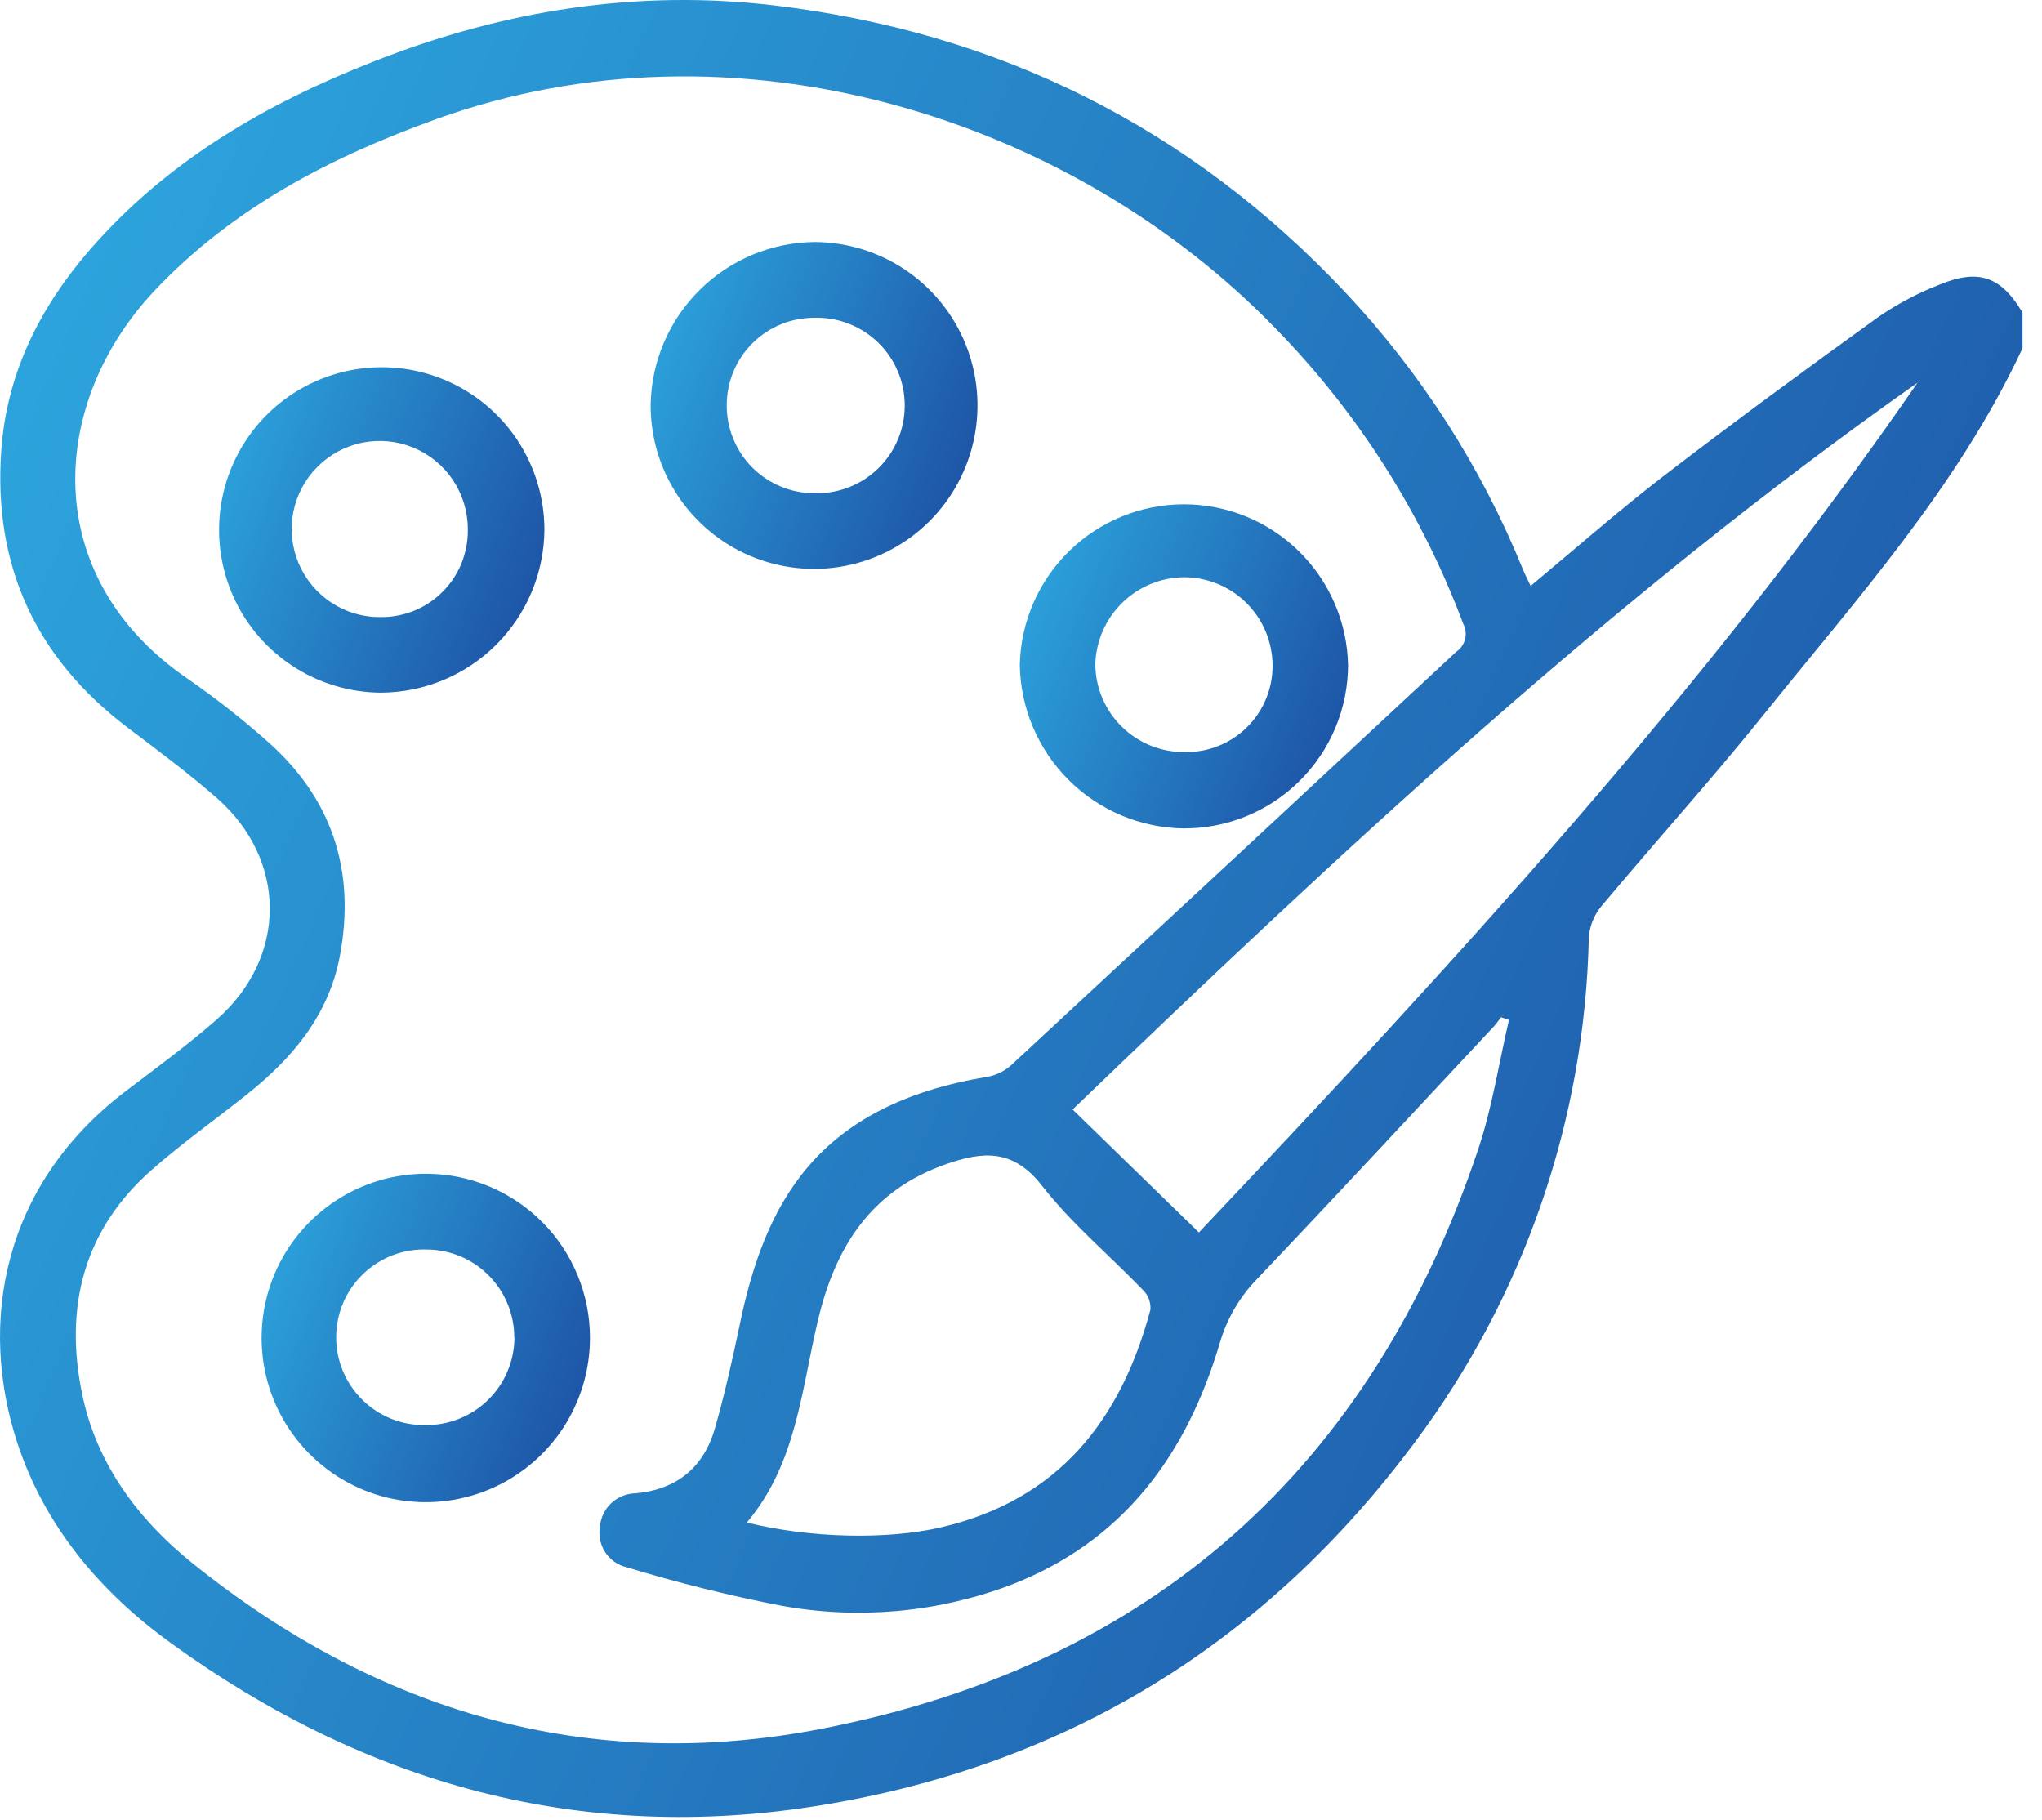
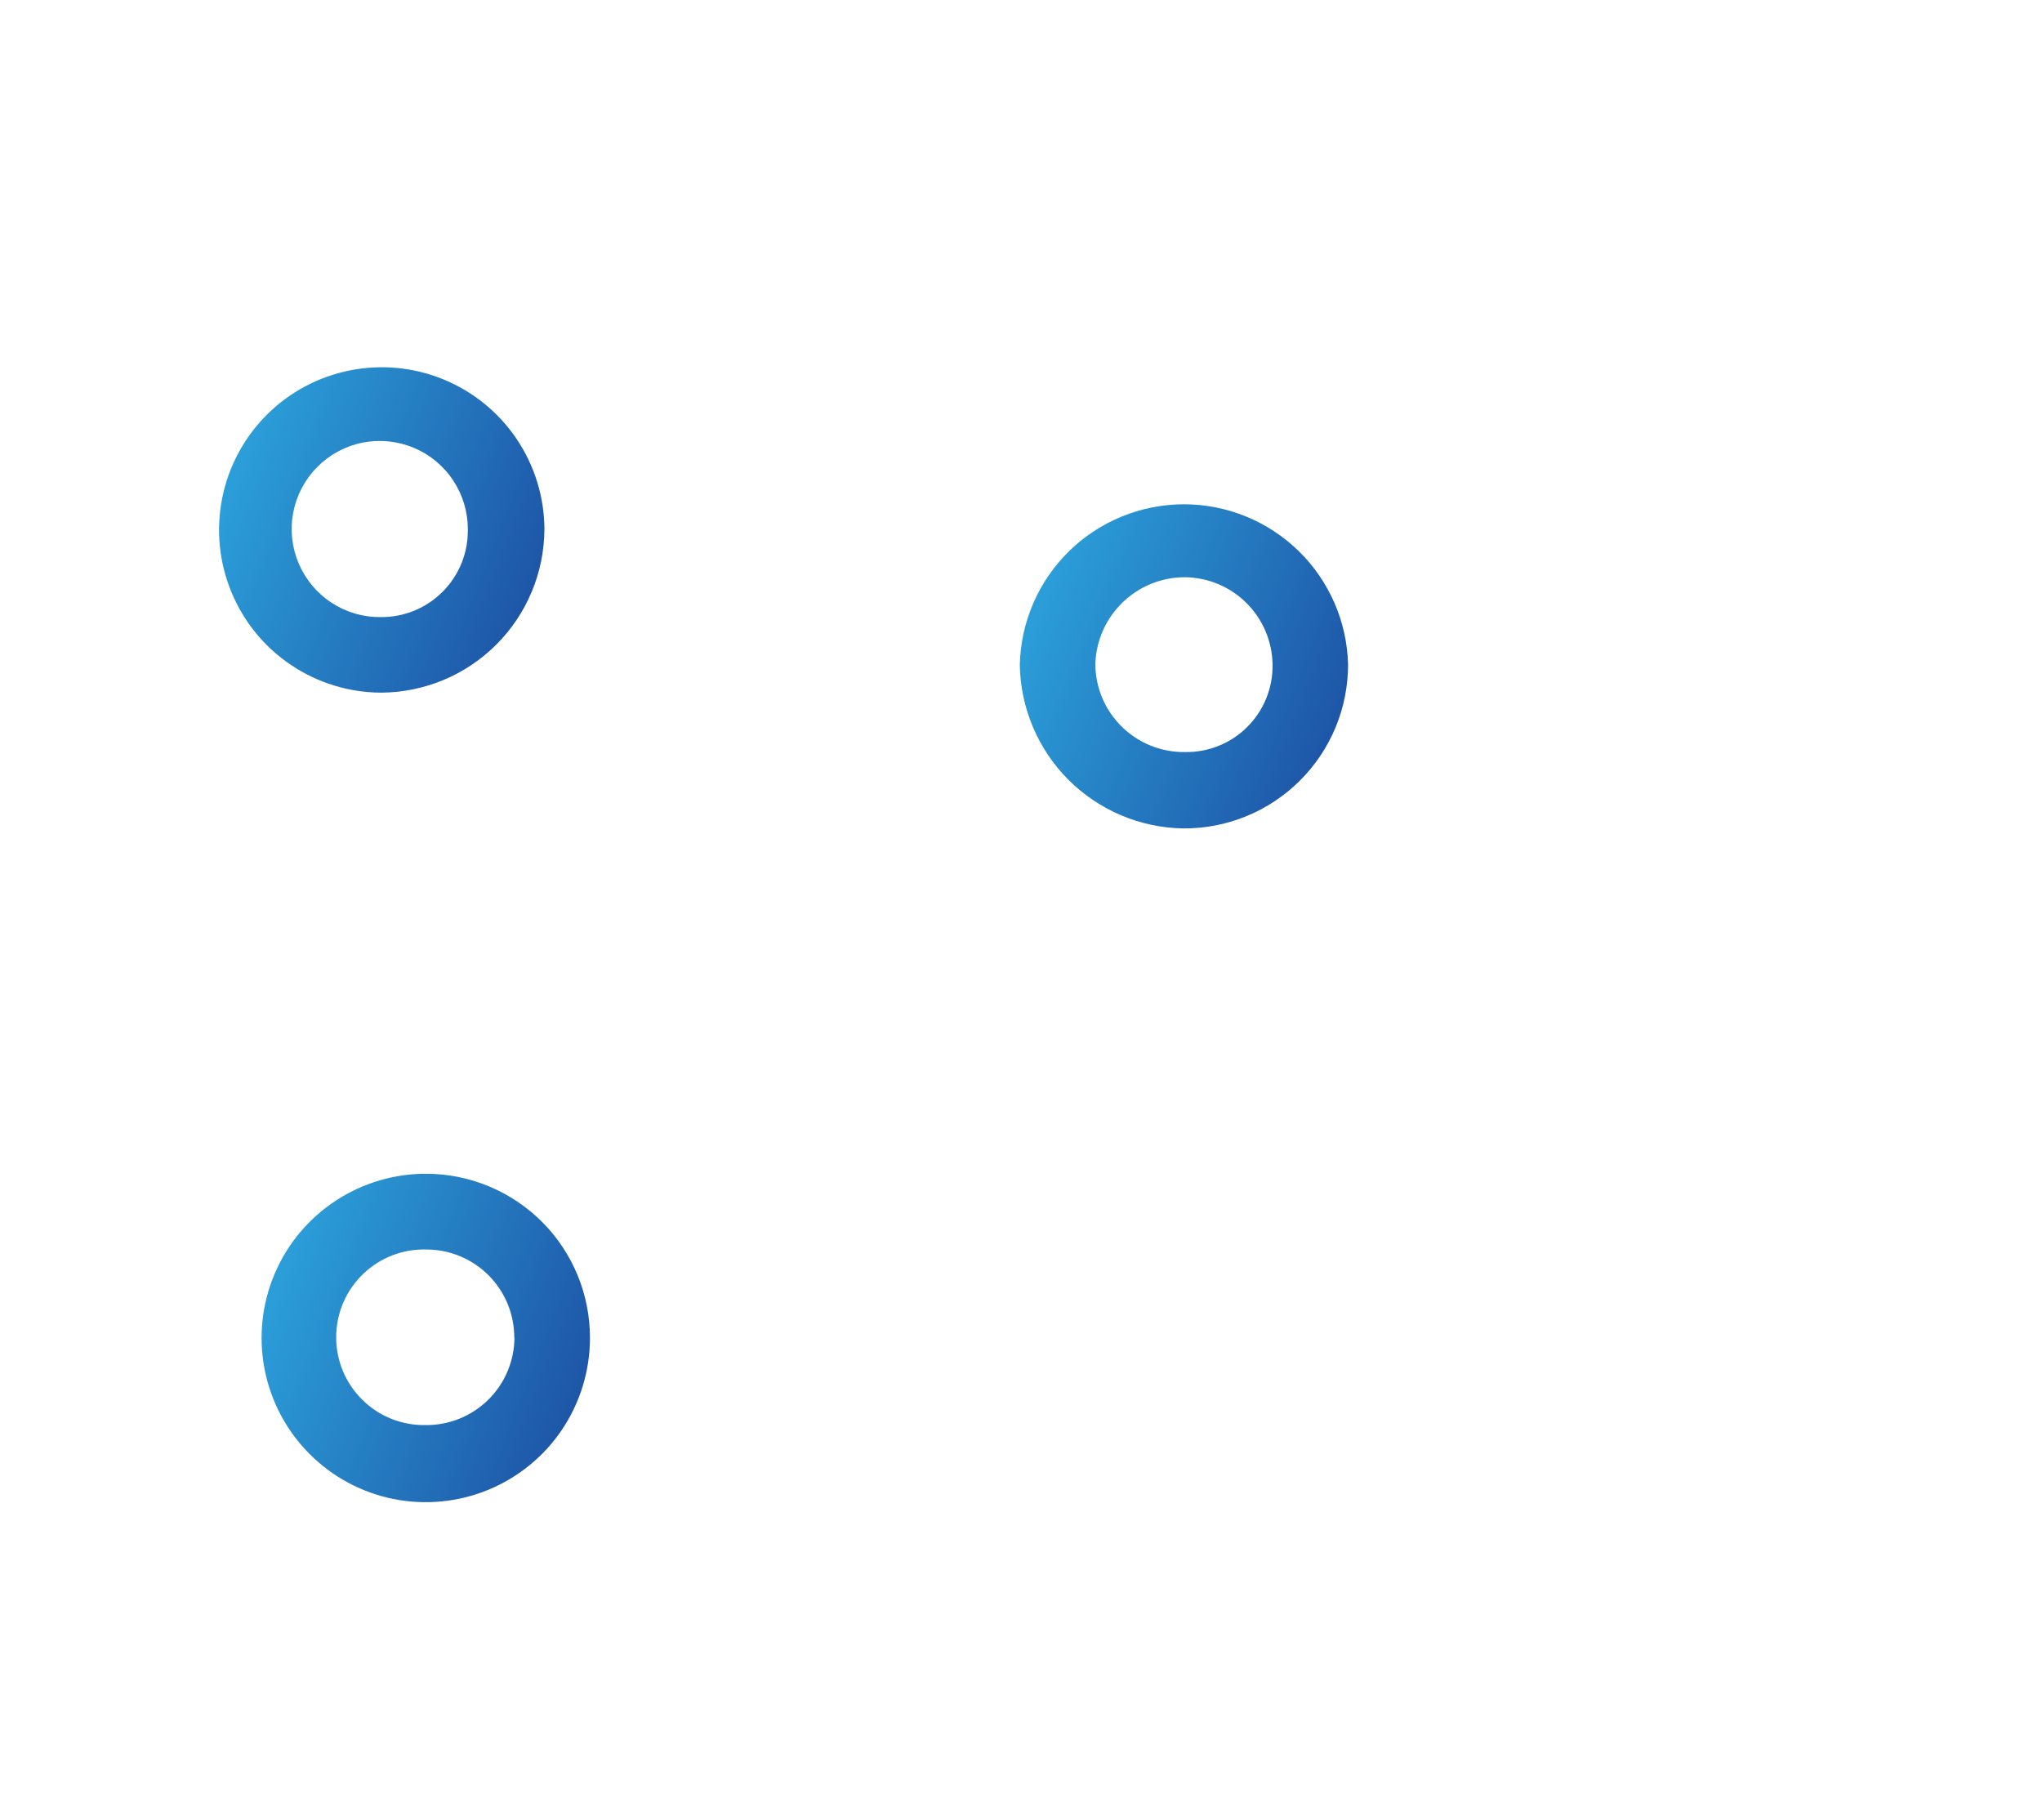
<svg xmlns="http://www.w3.org/2000/svg" width="46" height="41" viewBox="0 0 46 41" fill="none">
-   <path d="M45.561 7.843C44.113 10.954 41.833 13.477 39.716 16.115C38.537 17.58 37.273 18.979 36.068 20.42C35.904 20.621 35.807 20.868 35.791 21.127C35.702 25.228 34.333 29.199 31.875 32.483C28.517 37 24.049 39.759 18.477 40.667C13.086 41.543 8.235 40.182 3.858 37.017C2.271 35.869 1.015 34.396 0.392 32.506C-0.495 29.803 0.046 26.703 2.825 24.583C3.521 24.055 4.229 23.538 4.884 22.962C6.469 21.567 6.477 19.387 4.897 17.986C4.255 17.425 3.561 16.907 2.876 16.39C0.802 14.821 -0.158 12.729 0.029 10.14C0.152 8.409 0.897 6.926 2.02 5.631C3.765 3.621 5.99 2.335 8.435 1.378C11.334 0.238 14.333 -0.248 17.444 0.122C22.497 0.727 26.802 2.864 30.297 6.576C32.007 8.393 33.366 10.511 34.305 12.822C34.353 12.94 34.413 13.054 34.481 13.197C35.504 12.347 36.483 11.484 37.515 10.692C39.1 9.476 40.712 8.293 42.334 7.125C42.763 6.834 43.222 6.593 43.705 6.406C44.579 6.046 45.088 6.239 45.561 7.042V7.843ZM33.992 22.975L33.814 22.913C33.76 22.982 33.711 23.057 33.651 23.121C31.879 25.015 30.117 26.919 28.328 28.798C27.929 29.205 27.637 29.705 27.478 30.252C26.73 32.777 25.294 34.735 22.748 35.709C21.104 36.325 19.323 36.483 17.595 36.167C16.422 35.939 15.261 35.651 14.117 35.302C13.919 35.256 13.745 35.135 13.633 34.964C13.521 34.793 13.479 34.586 13.515 34.385C13.532 34.182 13.624 33.993 13.773 33.855C13.923 33.716 14.118 33.639 14.322 33.636C15.257 33.548 15.858 33.047 16.109 32.16C16.323 31.411 16.495 30.642 16.656 29.876C17.221 27.117 18.38 24.895 22.233 24.257C22.433 24.222 22.619 24.134 22.771 24C26.119 20.897 29.464 17.791 32.805 14.681C32.905 14.612 32.976 14.509 33.005 14.391C33.033 14.273 33.017 14.149 32.959 14.043C32.031 11.566 30.599 9.31 28.753 7.417C24.133 2.634 16.564 0.253 9.822 2.685C7.441 3.544 5.242 4.68 3.477 6.552C1.109 9.068 0.856 12.979 4.225 15.287C4.847 15.718 5.442 16.185 6.009 16.686C7.473 17.97 8.017 19.598 7.658 21.526C7.407 22.87 6.584 23.841 5.55 24.661C4.843 25.223 4.104 25.749 3.424 26.346C1.887 27.695 1.449 29.427 1.846 31.379C2.17 32.974 3.11 34.226 4.341 35.216C8.5 38.559 13.251 39.963 18.505 38.941C25.949 37.492 30.904 33.066 33.311 25.854C33.62 24.914 33.769 23.931 33.992 22.975ZM43.196 8.62C36.313 13.466 30.204 19.184 24.163 24.991L27.008 27.761C32.734 21.702 38.415 15.55 43.196 8.62ZM16.824 34.295C18.275 34.653 20.006 34.683 21.212 34.4C23.841 33.784 25.249 31.995 25.915 29.502C25.921 29.422 25.91 29.342 25.883 29.266C25.855 29.191 25.812 29.123 25.756 29.066C24.996 28.276 24.143 27.568 23.471 26.705C22.827 25.885 22.16 25.925 21.314 26.222C19.613 26.816 18.814 28.094 18.424 29.747C18.052 31.315 17.94 32.974 16.824 34.295Z" fill="url(#paint0_linear_49_138)" />
-   <path d="M18.357 5.451C19.086 5.455 19.797 5.675 20.4 6.083C21.004 6.491 21.473 7.069 21.748 7.743C22.023 8.418 22.091 9.159 21.945 9.872C21.799 10.586 21.444 11.24 20.926 11.752C20.407 12.264 19.749 12.611 19.034 12.748C18.318 12.886 17.578 12.808 16.907 12.525C16.236 12.242 15.664 11.766 15.263 11.158C14.863 10.549 14.651 9.835 14.657 9.107C14.676 8.136 15.074 7.21 15.765 6.528C16.456 5.845 17.386 5.459 18.357 5.451ZM16.371 9.124C16.369 9.384 16.419 9.642 16.518 9.883C16.616 10.124 16.761 10.343 16.944 10.527C17.128 10.712 17.346 10.858 17.586 10.958C17.826 11.058 18.084 11.11 18.344 11.11C18.609 11.118 18.872 11.073 19.119 10.977C19.366 10.882 19.591 10.737 19.781 10.553C19.971 10.369 20.122 10.148 20.225 9.904C20.328 9.661 20.381 9.399 20.381 9.134C20.381 8.869 20.328 8.607 20.225 8.364C20.122 8.12 19.971 7.899 19.781 7.715C19.591 7.531 19.366 7.387 19.119 7.291C18.872 7.195 18.609 7.15 18.344 7.158C18.085 7.158 17.829 7.208 17.59 7.306C17.351 7.405 17.133 7.549 16.95 7.732C16.767 7.914 16.621 8.131 16.522 8.37C16.423 8.609 16.371 8.865 16.371 9.124Z" fill="url(#paint1_linear_49_138)" />
  <path d="M13.29 30.136C13.29 30.869 13.073 31.586 12.665 32.196C12.257 32.805 11.677 33.279 10.999 33.558C10.32 33.837 9.575 33.908 8.856 33.763C8.137 33.617 7.478 33.261 6.962 32.739C6.447 32.218 6.097 31.555 5.959 30.835C5.821 30.114 5.9 29.369 6.186 28.694C6.472 28.019 6.953 27.444 7.567 27.043C8.18 26.641 8.899 26.431 9.633 26.439C10.607 26.449 11.537 26.843 12.223 27.535C12.908 28.227 13.291 29.162 13.29 30.136ZM11.585 30.136C11.588 29.613 11.383 29.109 11.016 28.736C10.649 28.363 10.149 28.15 9.625 28.145C9.361 28.135 9.097 28.178 8.849 28.272C8.602 28.366 8.376 28.509 8.184 28.692C7.993 28.875 7.84 29.094 7.735 29.337C7.63 29.58 7.575 29.842 7.573 30.107C7.571 30.372 7.622 30.634 7.723 30.879C7.825 31.123 7.974 31.345 8.163 31.531C8.351 31.717 8.575 31.863 8.821 31.961C9.067 32.058 9.331 32.106 9.595 32.1C10.12 32.103 10.624 31.898 10.998 31.53C11.372 31.162 11.584 30.661 11.589 30.136H11.585Z" fill="url(#paint2_linear_49_138)" />
  <path d="M30.368 14.975C30.367 15.461 30.271 15.942 30.084 16.39C29.897 16.839 29.623 17.246 29.278 17.588C28.933 17.931 28.524 18.202 28.074 18.386C27.624 18.57 27.142 18.663 26.657 18.66C25.684 18.645 24.756 18.252 24.068 17.564C23.381 16.876 22.988 15.947 22.973 14.975C22.995 14.008 23.394 13.089 24.085 12.413C24.776 11.738 25.704 11.359 26.671 11.359C27.637 11.359 28.565 11.738 29.256 12.413C29.947 13.089 30.346 14.008 30.368 14.975ZM26.696 16.94C26.955 16.944 27.213 16.897 27.454 16.799C27.695 16.702 27.913 16.558 28.097 16.374C28.281 16.191 28.426 15.973 28.524 15.732C28.622 15.492 28.67 15.234 28.667 14.975C28.661 14.451 28.45 13.951 28.078 13.582C27.707 13.213 27.206 13.005 26.683 13.002C26.159 13.004 25.657 13.21 25.283 13.575C24.908 13.94 24.69 14.437 24.674 14.96C24.676 15.223 24.73 15.483 24.832 15.725C24.935 15.967 25.085 16.187 25.273 16.371C25.461 16.555 25.683 16.7 25.927 16.798C26.172 16.895 26.433 16.944 26.696 16.94Z" fill="url(#paint3_linear_49_138)" />
  <path d="M8.586 15.602C7.863 15.599 7.156 15.382 6.555 14.978C5.954 14.575 5.486 14.002 5.211 13.332C4.935 12.663 4.864 11.927 5.006 11.217C5.148 10.508 5.497 9.856 6.009 9.344C6.522 8.832 7.174 8.484 7.884 8.343C8.594 8.201 9.33 8.273 9.999 8.55C10.668 8.826 11.24 9.294 11.643 9.895C12.046 10.496 12.263 11.204 12.264 11.928C12.258 12.901 11.868 13.832 11.18 14.52C10.491 15.208 9.56 15.596 8.586 15.602ZM10.539 11.924C10.54 11.53 10.424 11.145 10.206 10.817C9.988 10.489 9.677 10.234 9.313 10.083C8.95 9.933 8.549 9.894 8.163 9.971C7.777 10.049 7.423 10.24 7.146 10.52C6.868 10.799 6.681 11.155 6.606 11.542C6.532 11.928 6.574 12.328 6.728 12.691C6.882 13.053 7.14 13.362 7.469 13.577C7.799 13.793 8.185 13.905 8.579 13.9C8.838 13.902 9.095 13.852 9.335 13.754C9.575 13.655 9.793 13.509 9.975 13.325C10.158 13.141 10.302 12.922 10.399 12.681C10.495 12.441 10.543 12.183 10.539 11.924Z" fill="url(#paint4_linear_49_138)" />
  <defs>
    <linearGradient id="paint0_linear_49_138" x1="4.467" y1="1.90951e-06" x2="53.98" y2="21.856" gradientUnits="userSpaceOnUse">
      <stop stop-color="#2CA3DC" />
      <stop offset="1" stop-color="#1C4BA0" />
    </linearGradient>
    <linearGradient id="paint1_linear_49_138" x1="15.378" y1="5.451" x2="23.641" y2="8.728" gradientUnits="userSpaceOnUse">
      <stop stop-color="#2CA3DC" />
      <stop offset="1" stop-color="#1C4BA0" />
    </linearGradient>
    <linearGradient id="paint2_linear_49_138" x1="6.618" y1="26.439" x2="14.918" y2="29.73" gradientUnits="userSpaceOnUse">
      <stop stop-color="#2CA3DC" />
      <stop offset="1" stop-color="#1C4BA0" />
    </linearGradient>
    <linearGradient id="paint3_linear_49_138" x1="23.698" y1="11.359" x2="31.967" y2="14.681" gradientUnits="userSpaceOnUse">
      <stop stop-color="#2CA3DC" />
      <stop offset="1" stop-color="#1C4BA0" />
    </linearGradient>
    <linearGradient id="paint4_linear_49_138" x1="5.653" y1="8.272" x2="13.878" y2="11.533" gradientUnits="userSpaceOnUse">
      <stop stop-color="#2CA3DC" />
      <stop offset="1" stop-color="#1C4BA0" />
    </linearGradient>
  </defs>
</svg>